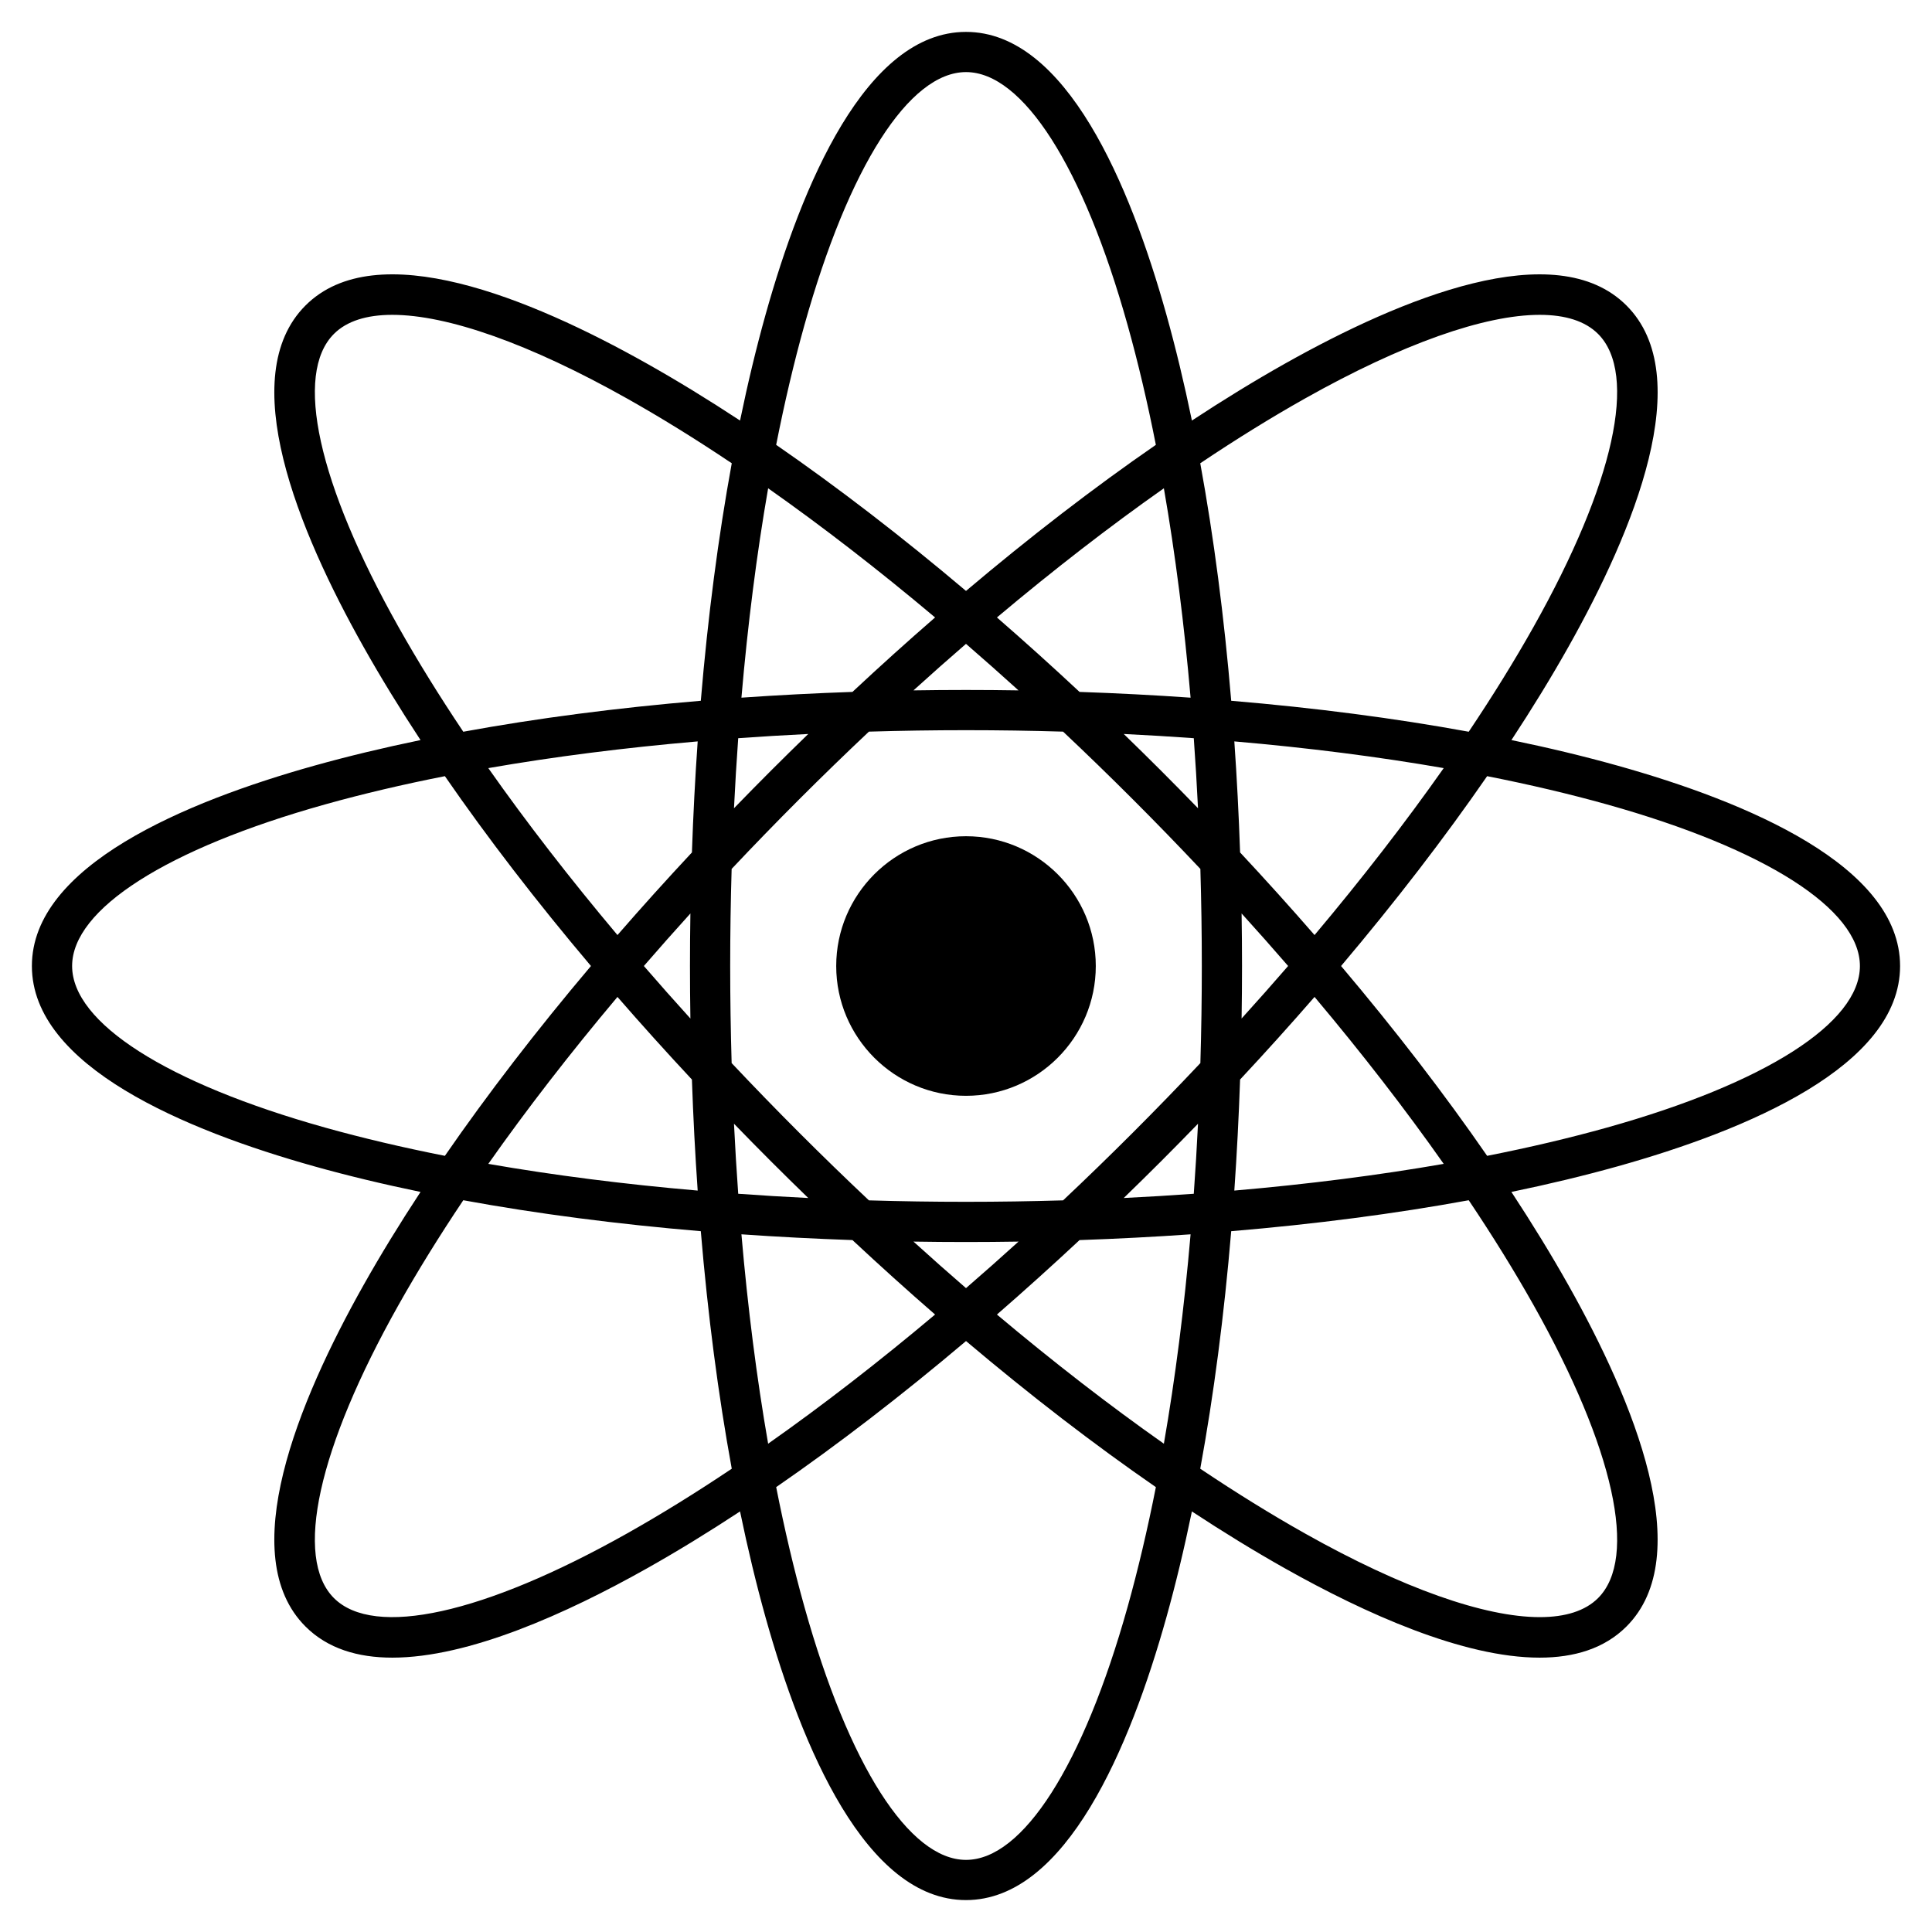
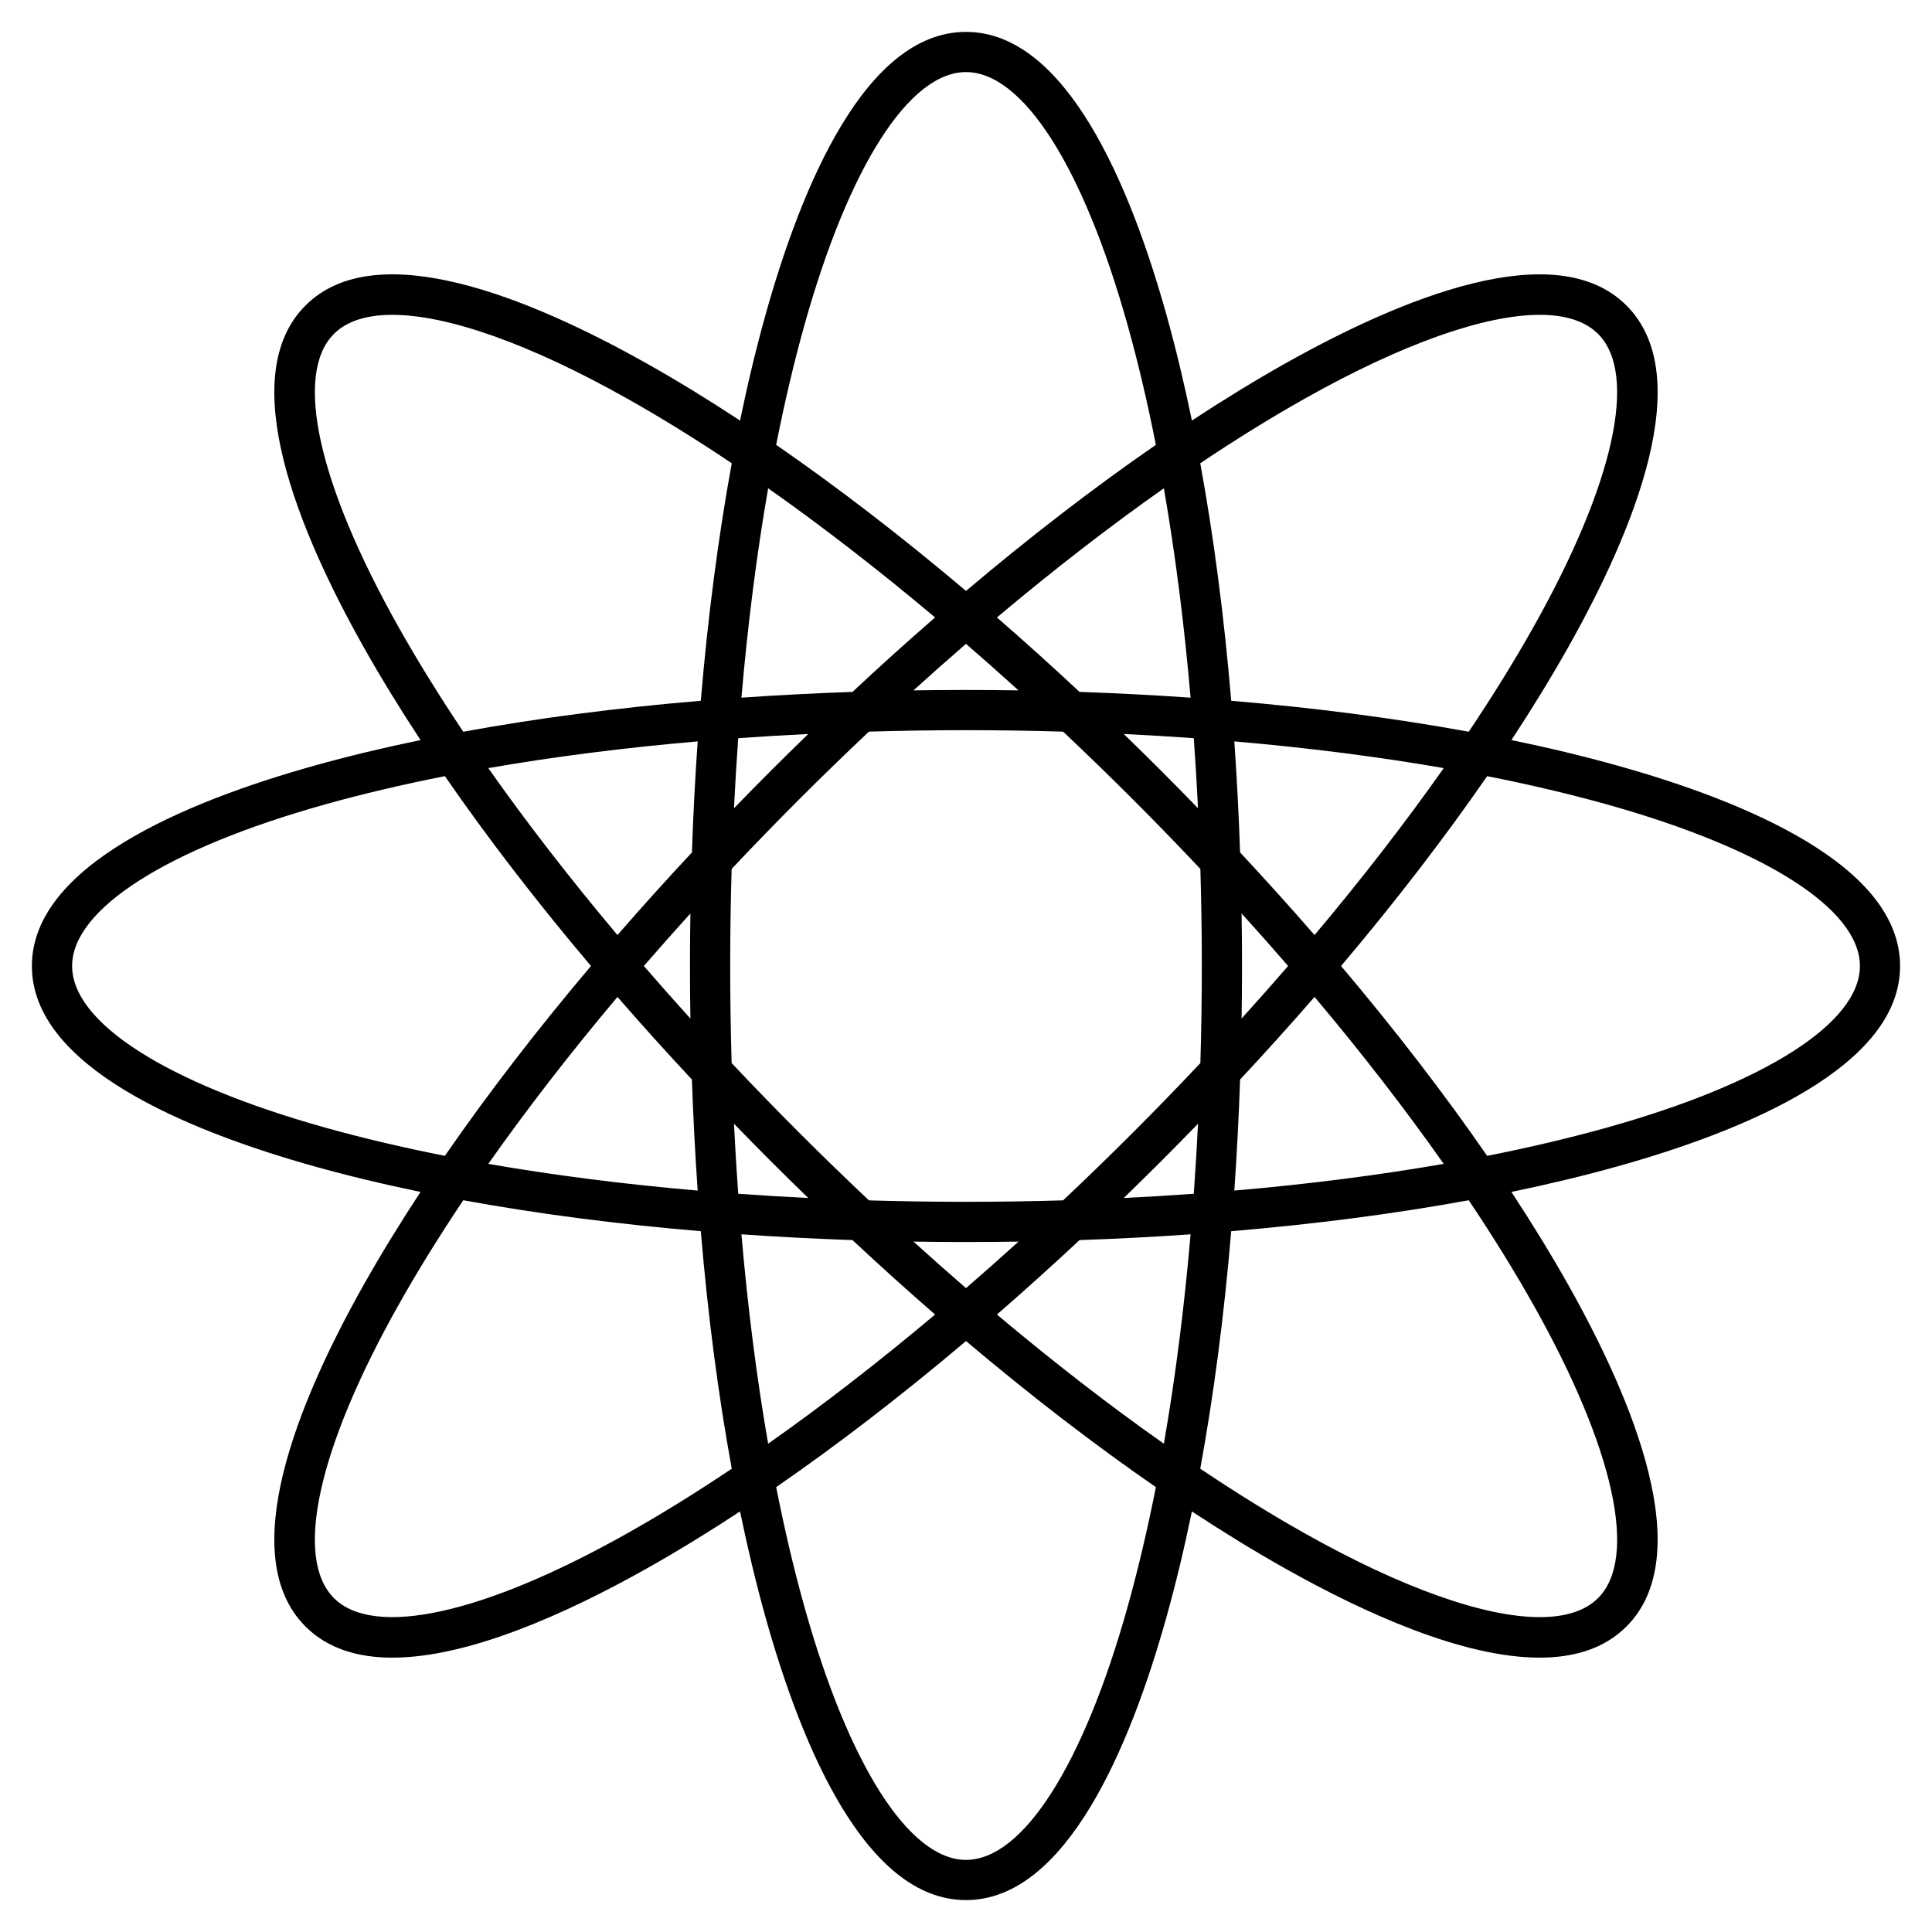
<svg xmlns="http://www.w3.org/2000/svg" fill="#000000" width="800px" height="800px" version="1.1" viewBox="144 144 512 512">
  <g>
-     <path d="m647.54 400c0-26.559-40.695-43.527-74.836-53.09-8.855-2.481-18.273-4.742-28.16-6.785 5.547-8.438 10.605-16.695 15.113-24.711 17.379-30.898 34.16-71.676 15.379-90.453-18.781-18.781-59.555-2.004-90.457 15.375-8.016 4.508-16.273 9.566-24.711 15.113-2.043-9.887-4.309-19.305-6.785-28.16-9.559-34.141-26.527-74.836-53.086-74.836s-43.527 40.695-53.09 74.836c-2.481 8.855-4.742 18.273-6.785 28.16-8.438-5.547-16.695-10.605-24.711-15.113-30.898-17.379-71.676-34.16-90.457-15.375-18.781 18.781-2.004 59.555 15.379 90.453 4.508 8.016 9.566 16.273 15.113 24.711-9.887 2.043-19.305 4.309-28.16 6.785-34.141 9.559-74.836 26.531-74.836 53.09s40.695 43.527 74.836 53.09c8.855 2.481 18.273 4.742 28.16 6.785-5.547 8.438-10.605 16.695-15.113 24.711-17.383 30.898-34.16 71.676-15.379 90.453 5.859 5.859 13.852 8.254 23.023 8.254 20.23 0 46.172-11.676 67.43-23.633 8.016-4.508 16.273-9.566 24.711-15.113 2.043 9.887 4.309 19.305 6.785 28.16 9.559 34.141 26.527 74.836 53.09 74.836 26.559 0 43.527-40.695 53.086-74.836 2.481-8.855 4.742-18.273 6.785-28.16 8.438 5.547 16.695 10.605 24.711 15.113 21.262 11.961 47.199 23.633 67.43 23.633 9.168 0 17.168-2.398 23.023-8.254 18.781-18.781 2.004-59.555-15.379-90.453-4.508-8.016-9.566-16.273-15.113-24.711 9.887-2.043 19.305-4.309 28.16-6.785 34.148-9.562 74.844-26.531 74.844-53.09zm-157.73-150.38c25.902-14.57 47.641-22.184 62.23-22.184 6.816 0 12.07 1.664 15.465 5.055 10.648 10.648 4.246 39.691-17.129 77.691-5.039 8.961-10.781 18.234-17.148 27.734-19.543-3.578-40.703-6.336-62.945-8.203-1.867-22.242-4.625-43.406-8.203-62.945 9.496-6.367 18.77-12.109 27.73-17.148zm-27.316 150.38c0 8.656-0.129 17.238-0.383 25.727-5.824 6.18-11.801 12.34-17.922 18.461s-12.285 12.098-18.461 17.922c-8.488 0.25-17.07 0.383-25.727 0.383s-17.238-0.129-25.727-0.383c-6.18-5.824-12.34-11.801-18.461-17.922s-12.098-12.285-17.922-18.461c-0.25-8.488-0.383-17.07-0.383-25.727s0.129-17.238 0.383-25.727c5.824-6.18 11.801-12.34 17.922-18.461s12.281-12.098 18.461-17.922c8.488-0.25 17.07-0.383 25.727-0.383s17.238 0.129 25.727 0.383c6.18 5.824 12.34 11.801 18.461 17.922s12.098 12.285 17.922 18.461c0.25 8.484 0.383 17.066 0.383 25.727zm-10.77-51.727c-3.297-3.297-6.606-6.547-9.922-9.762 6.258 0.305 12.445 0.68 18.562 1.121 0.441 6.117 0.816 12.305 1.121 18.562-3.215-3.316-6.465-6.625-9.762-9.922zm-21.637-20.91c-7.285-6.801-14.594-13.387-21.891-19.73 14.977-12.598 29.824-24.09 44.242-34.23 3.023 17.367 5.398 35.992 7.078 55.488-9.645-0.676-19.469-1.188-29.43-1.527zm-16.172-0.402c-4.617-0.074-9.258-0.113-13.918-0.113s-9.301 0.039-13.918 0.113c4.641-4.207 9.281-8.32 13.918-12.332 4.637 4.016 9.277 8.125 13.918 12.332zm-44 0.402c-9.961 0.344-19.785 0.852-29.43 1.527 1.68-19.496 4.055-38.121 7.078-55.488 14.418 10.145 29.266 21.633 44.242 34.23-7.301 6.34-14.609 12.926-21.891 19.73zm-11.719 11.148c-3.316 3.215-6.625 6.465-9.922 9.762-3.297 3.297-6.547 6.606-9.762 9.922 0.305-6.258 0.68-12.445 1.121-18.562 6.117-0.438 12.305-0.816 18.562-1.121zm-30.832 31.398c-6.801 7.285-13.387 14.594-19.73 21.891-12.598-14.977-24.09-29.824-34.23-44.242 17.367-3.023 35.992-5.398 55.488-7.078-0.676 9.645-1.188 19.469-1.527 29.43zm-0.402 16.172c-0.074 4.617-0.113 9.254-0.113 13.918 0 4.66 0.039 9.301 0.113 13.918-4.207-4.641-8.32-9.281-12.332-13.918 4.016-4.637 8.125-9.277 12.332-13.918zm0.402 44.004c0.344 9.961 0.852 19.785 1.527 29.43-19.496-1.68-38.121-4.055-55.488-7.078 10.145-14.418 21.633-29.266 34.23-44.242 6.344 7.297 12.926 14.605 19.73 21.891zm11.148 11.715c3.215 3.316 6.465 6.625 9.762 9.922 3.297 3.297 6.606 6.547 9.922 9.762-6.258-0.305-12.445-0.68-18.562-1.121-0.438-6.117-0.816-12.305-1.121-18.562zm31.402 30.836c7.285 6.801 14.594 13.387 21.891 19.73-14.977 12.598-29.824 24.09-44.242 34.23-3.023-17.367-5.398-35.992-7.078-55.488 9.641 0.672 19.465 1.184 29.43 1.527zm16.168 0.398c4.617 0.074 9.258 0.113 13.918 0.113s9.301-0.039 13.918-0.113c-4.641 4.207-9.281 8.32-13.918 12.332-4.637-4.016-9.281-8.125-13.918-12.332zm44.004-0.398c9.961-0.344 19.785-0.852 29.43-1.527-1.68 19.496-4.055 38.121-7.078 55.488-14.418-10.145-29.266-21.633-44.242-34.23 7.297-6.344 14.605-12.93 21.891-19.73zm11.715-11.152c3.316-3.215 6.625-6.465 9.922-9.762s6.547-6.606 9.762-9.922c-0.305 6.258-0.68 12.445-1.121 18.562-6.117 0.441-12.305 0.816-18.562 1.121zm30.836-31.398c6.801-7.285 13.387-14.594 19.73-21.891 12.598 14.977 24.09 29.824 34.23 44.242-17.367 3.023-35.992 5.398-55.488 7.078 0.672-9.645 1.184-19.469 1.527-29.43zm0.398-16.172c0.074-4.617 0.113-9.254 0.113-13.918 0-4.66-0.039-9.301-0.113-13.918 4.207 4.641 8.32 9.281 12.332 13.918-4.016 4.637-8.125 9.277-12.332 13.918zm-0.398-44.004c-0.344-9.961-0.852-19.785-1.527-29.43 19.496 1.68 38.121 4.055 55.488 7.078-10.145 14.418-21.633 29.266-34.23 44.242-6.344-7.297-12.93-14.605-19.73-21.891zm-115.46-139.75c11.758-41.988 27.766-67.055 42.828-67.055 15.059 0 31.07 25.066 42.824 67.051 2.773 9.898 5.273 20.52 7.484 31.734-16.348 11.285-33.262 24.301-50.312 38.711-17.047-14.41-33.961-27.422-50.309-38.711 2.215-11.215 4.715-21.832 7.484-31.73zm-107.55 80.023c-21.375-38-27.781-67.047-17.133-77.695 3.391-3.391 8.645-5.051 15.465-5.051 14.59 0 36.332 7.617 62.23 22.184 8.961 5.039 18.234 10.781 27.734 17.148-3.578 19.543-6.336 40.703-8.203 62.945-22.242 1.867-43.406 4.625-62.945 8.203-6.367-9.5-12.109-18.773-17.148-27.734zm-19.461 132.64c-41.988-11.758-67.055-27.766-67.055-42.824s25.066-31.07 67.051-42.824c9.898-2.773 20.52-5.273 31.738-7.484 11.285 16.348 24.301 33.262 38.711 50.309-14.41 17.047-27.422 33.961-38.711 50.309-11.219-2.215-21.836-4.715-31.734-7.484zm80.023 107.55c-38 21.375-67.047 27.777-77.695 17.133-10.648-10.648-4.246-39.695 17.133-77.695 5.039-8.961 10.781-18.234 17.148-27.734 19.543 3.578 40.703 6.336 62.945 8.203 1.867 22.242 4.625 43.406 8.203 62.945-9.5 6.367-18.773 12.109-27.734 17.148zm132.64 19.465c-11.758 41.984-27.766 67.051-42.824 67.051s-31.07-25.066-42.824-67.051c-2.773-9.898-5.273-20.52-7.484-31.734 16.348-11.285 33.262-24.301 50.309-38.711 17.047 14.41 33.961 27.422 50.312 38.711-2.219 11.215-4.719 21.832-7.488 31.734zm107.55-80.027c21.375 38 27.777 67.047 17.129 77.695-3.391 3.391-8.645 5.051-15.465 5.051-14.59 0-36.332-7.617-62.23-22.184-8.961-5.039-18.234-10.781-27.734-17.148 3.578-19.543 6.336-40.703 8.203-62.945 22.242-1.867 43.406-4.625 62.945-8.203 6.371 9.5 12.113 18.773 17.152 27.734zm-12.273-39.5c-11.285-16.348-24.301-33.262-38.711-50.309 14.41-17.047 27.422-33.961 38.711-50.309 11.219 2.215 21.836 4.715 31.738 7.484 41.984 11.754 67.051 27.762 67.051 42.824 0 15.059-25.066 31.07-67.051 42.824-9.902 2.769-20.52 5.269-31.738 7.484z" />
-     <path d="m400 365.61c-18.965 0-34.395 15.43-34.395 34.395s15.43 34.395 34.395 34.395 34.395-15.43 34.395-34.395c0-18.969-15.43-34.395-34.395-34.395z" />
+     <path d="m647.54 400c0-26.559-40.695-43.527-74.836-53.09-8.855-2.481-18.273-4.742-28.16-6.785 5.547-8.438 10.605-16.695 15.113-24.711 17.379-30.898 34.16-71.676 15.379-90.453-18.781-18.781-59.555-2.004-90.457 15.375-8.016 4.508-16.273 9.566-24.711 15.113-2.043-9.887-4.309-19.305-6.785-28.16-9.559-34.141-26.527-74.836-53.086-74.836s-43.527 40.695-53.09 74.836c-2.481 8.855-4.742 18.273-6.785 28.16-8.438-5.547-16.695-10.605-24.711-15.113-30.898-17.379-71.676-34.16-90.457-15.375-18.781 18.781-2.004 59.555 15.379 90.453 4.508 8.016 9.566 16.273 15.113 24.711-9.887 2.043-19.305 4.309-28.16 6.785-34.141 9.559-74.836 26.531-74.836 53.09s40.695 43.527 74.836 53.09c8.855 2.481 18.273 4.742 28.16 6.785-5.547 8.438-10.605 16.695-15.113 24.711-17.383 30.898-34.16 71.676-15.379 90.453 5.859 5.859 13.852 8.254 23.023 8.254 20.23 0 46.172-11.676 67.43-23.633 8.016-4.508 16.273-9.566 24.711-15.113 2.043 9.887 4.309 19.305 6.785 28.16 9.559 34.141 26.527 74.836 53.09 74.836 26.559 0 43.527-40.695 53.086-74.836 2.481-8.855 4.742-18.273 6.785-28.16 8.438 5.547 16.695 10.605 24.711 15.113 21.262 11.961 47.199 23.633 67.43 23.633 9.168 0 17.168-2.398 23.023-8.254 18.781-18.781 2.004-59.555-15.379-90.453-4.508-8.016-9.566-16.273-15.113-24.711 9.887-2.043 19.305-4.309 28.16-6.785 34.148-9.562 74.844-26.531 74.844-53.09zm-157.73-150.38c25.902-14.57 47.641-22.184 62.23-22.184 6.816 0 12.07 1.664 15.465 5.055 10.648 10.648 4.246 39.691-17.129 77.691-5.039 8.961-10.781 18.234-17.148 27.734-19.543-3.578-40.703-6.336-62.945-8.203-1.867-22.242-4.625-43.406-8.203-62.945 9.496-6.367 18.77-12.109 27.73-17.148zm-27.316 150.38c0 8.656-0.129 17.238-0.383 25.727-5.824 6.18-11.801 12.34-17.922 18.461s-12.285 12.098-18.461 17.922c-8.488 0.25-17.07 0.383-25.727 0.383s-17.238-0.129-25.727-0.383c-6.18-5.824-12.34-11.801-18.461-17.922s-12.098-12.285-17.922-18.461c-0.25-8.488-0.383-17.07-0.383-25.727s0.129-17.238 0.383-25.727c5.824-6.18 11.801-12.34 17.922-18.461s12.281-12.098 18.461-17.922c8.488-0.25 17.07-0.383 25.727-0.383s17.238 0.129 25.727 0.383c6.18 5.824 12.34 11.801 18.461 17.922s12.098 12.285 17.922 18.461c0.25 8.484 0.383 17.066 0.383 25.727zm-10.77-51.727c-3.297-3.297-6.606-6.547-9.922-9.762 6.258 0.305 12.445 0.68 18.562 1.121 0.441 6.117 0.816 12.305 1.121 18.562-3.215-3.316-6.465-6.625-9.762-9.922zm-21.637-20.91c-7.285-6.801-14.594-13.387-21.891-19.73 14.977-12.598 29.824-24.09 44.242-34.23 3.023 17.367 5.398 35.992 7.078 55.488-9.645-0.676-19.469-1.188-29.43-1.527zm-16.172-0.402c-4.617-0.074-9.258-0.113-13.918-0.113s-9.301 0.039-13.918 0.113c4.641-4.207 9.281-8.32 13.918-12.332 4.637 4.016 9.277 8.125 13.918 12.332zm-44 0.402c-9.961 0.344-19.785 0.852-29.43 1.527 1.68-19.496 4.055-38.121 7.078-55.488 14.418 10.145 29.266 21.633 44.242 34.23-7.301 6.34-14.609 12.926-21.891 19.73zm-11.719 11.148c-3.316 3.215-6.625 6.465-9.922 9.762-3.297 3.297-6.547 6.606-9.762 9.922 0.305-6.258 0.68-12.445 1.121-18.562 6.117-0.438 12.305-0.816 18.562-1.121zm-30.832 31.398c-6.801 7.285-13.387 14.594-19.73 21.891-12.598-14.977-24.09-29.824-34.23-44.242 17.367-3.023 35.992-5.398 55.488-7.078-0.676 9.645-1.188 19.469-1.527 29.43zm-0.402 16.172c-0.074 4.617-0.113 9.254-0.113 13.918 0 4.66 0.039 9.301 0.113 13.918-4.207-4.641-8.32-9.281-12.332-13.918 4.016-4.637 8.125-9.277 12.332-13.918zm0.402 44.004c0.344 9.961 0.852 19.785 1.527 29.43-19.496-1.68-38.121-4.055-55.488-7.078 10.145-14.418 21.633-29.266 34.23-44.242 6.344 7.297 12.926 14.605 19.73 21.891zm11.148 11.715c3.215 3.316 6.465 6.625 9.762 9.922 3.297 3.297 6.606 6.547 9.922 9.762-6.258-0.305-12.445-0.68-18.562-1.121-0.438-6.117-0.816-12.305-1.121-18.562zm31.402 30.836c7.285 6.801 14.594 13.387 21.891 19.73-14.977 12.598-29.824 24.09-44.242 34.23-3.023-17.367-5.398-35.992-7.078-55.488 9.641 0.672 19.465 1.184 29.43 1.527zm16.168 0.398c4.617 0.074 9.258 0.113 13.918 0.113s9.301-0.039 13.918-0.113c-4.641 4.207-9.281 8.32-13.918 12.332-4.637-4.016-9.281-8.125-13.918-12.332zm44.004-0.398c9.961-0.344 19.785-0.852 29.43-1.527-1.68 19.496-4.055 38.121-7.078 55.488-14.418-10.145-29.266-21.633-44.242-34.23 7.297-6.344 14.605-12.93 21.891-19.73zm11.715-11.152c3.316-3.215 6.625-6.465 9.922-9.762s6.547-6.606 9.762-9.922c-0.305 6.258-0.68 12.445-1.121 18.562-6.117 0.441-12.305 0.816-18.562 1.121zm30.836-31.398c6.801-7.285 13.387-14.594 19.73-21.891 12.598 14.977 24.09 29.824 34.23 44.242-17.367 3.023-35.992 5.398-55.488 7.078 0.672-9.645 1.184-19.469 1.527-29.43zm0.398-16.172c0.074-4.617 0.113-9.254 0.113-13.918 0-4.66-0.039-9.301-0.113-13.918 4.207 4.641 8.32 9.281 12.332 13.918-4.016 4.637-8.125 9.277-12.332 13.918zm-0.398-44.004c-0.344-9.961-0.852-19.785-1.527-29.43 19.496 1.68 38.121 4.055 55.488 7.078-10.145 14.418-21.633 29.266-34.23 44.242-6.344-7.297-12.93-14.605-19.73-21.891zm-115.46-139.75c11.758-41.988 27.766-67.055 42.828-67.055 15.059 0 31.07 25.066 42.824 67.051 2.773 9.898 5.273 20.52 7.484 31.734-16.348 11.285-33.262 24.301-50.312 38.711-17.047-14.41-33.961-27.422-50.309-38.711 2.215-11.215 4.715-21.832 7.484-31.73zm-107.55 80.023c-21.375-38-27.781-67.047-17.133-77.695 3.391-3.391 8.645-5.051 15.465-5.051 14.59 0 36.332 7.617 62.23 22.184 8.961 5.039 18.234 10.781 27.734 17.148-3.578 19.543-6.336 40.703-8.203 62.945-22.242 1.867-43.406 4.625-62.945 8.203-6.367-9.5-12.109-18.773-17.148-27.734zm-19.461 132.64c-41.988-11.758-67.055-27.766-67.055-42.824s25.066-31.07 67.051-42.824c9.898-2.773 20.52-5.273 31.738-7.484 11.285 16.348 24.301 33.262 38.711 50.309-14.41 17.047-27.422 33.961-38.711 50.309-11.219-2.215-21.836-4.715-31.734-7.484zm80.023 107.55c-38 21.375-67.047 27.777-77.695 17.133-10.648-10.648-4.246-39.695 17.133-77.695 5.039-8.961 10.781-18.234 17.148-27.734 19.543 3.578 40.703 6.336 62.945 8.203 1.867 22.242 4.625 43.406 8.203 62.945-9.5 6.367-18.773 12.109-27.734 17.148zm132.64 19.465c-11.758 41.984-27.766 67.051-42.824 67.051s-31.07-25.066-42.824-67.051c-2.773-9.898-5.273-20.52-7.484-31.734 16.348-11.285 33.262-24.301 50.309-38.711 17.047 14.41 33.961 27.422 50.312 38.711-2.219 11.215-4.719 21.832-7.488 31.734zm107.55-80.027c21.375 38 27.777 67.047 17.129 77.695-3.391 3.391-8.645 5.051-15.465 5.051-14.59 0-36.332-7.617-62.23-22.184-8.961-5.039-18.234-10.781-27.734-17.148 3.578-19.543 6.336-40.703 8.203-62.945 22.242-1.867 43.406-4.625 62.945-8.203 6.371 9.5 12.113 18.773 17.152 27.734m-12.273-39.5c-11.285-16.348-24.301-33.262-38.711-50.309 14.41-17.047 27.422-33.961 38.711-50.309 11.219 2.215 21.836 4.715 31.738 7.484 41.984 11.754 67.051 27.762 67.051 42.824 0 15.059-25.066 31.07-67.051 42.824-9.902 2.769-20.52 5.269-31.738 7.484z" />
  </g>
</svg>